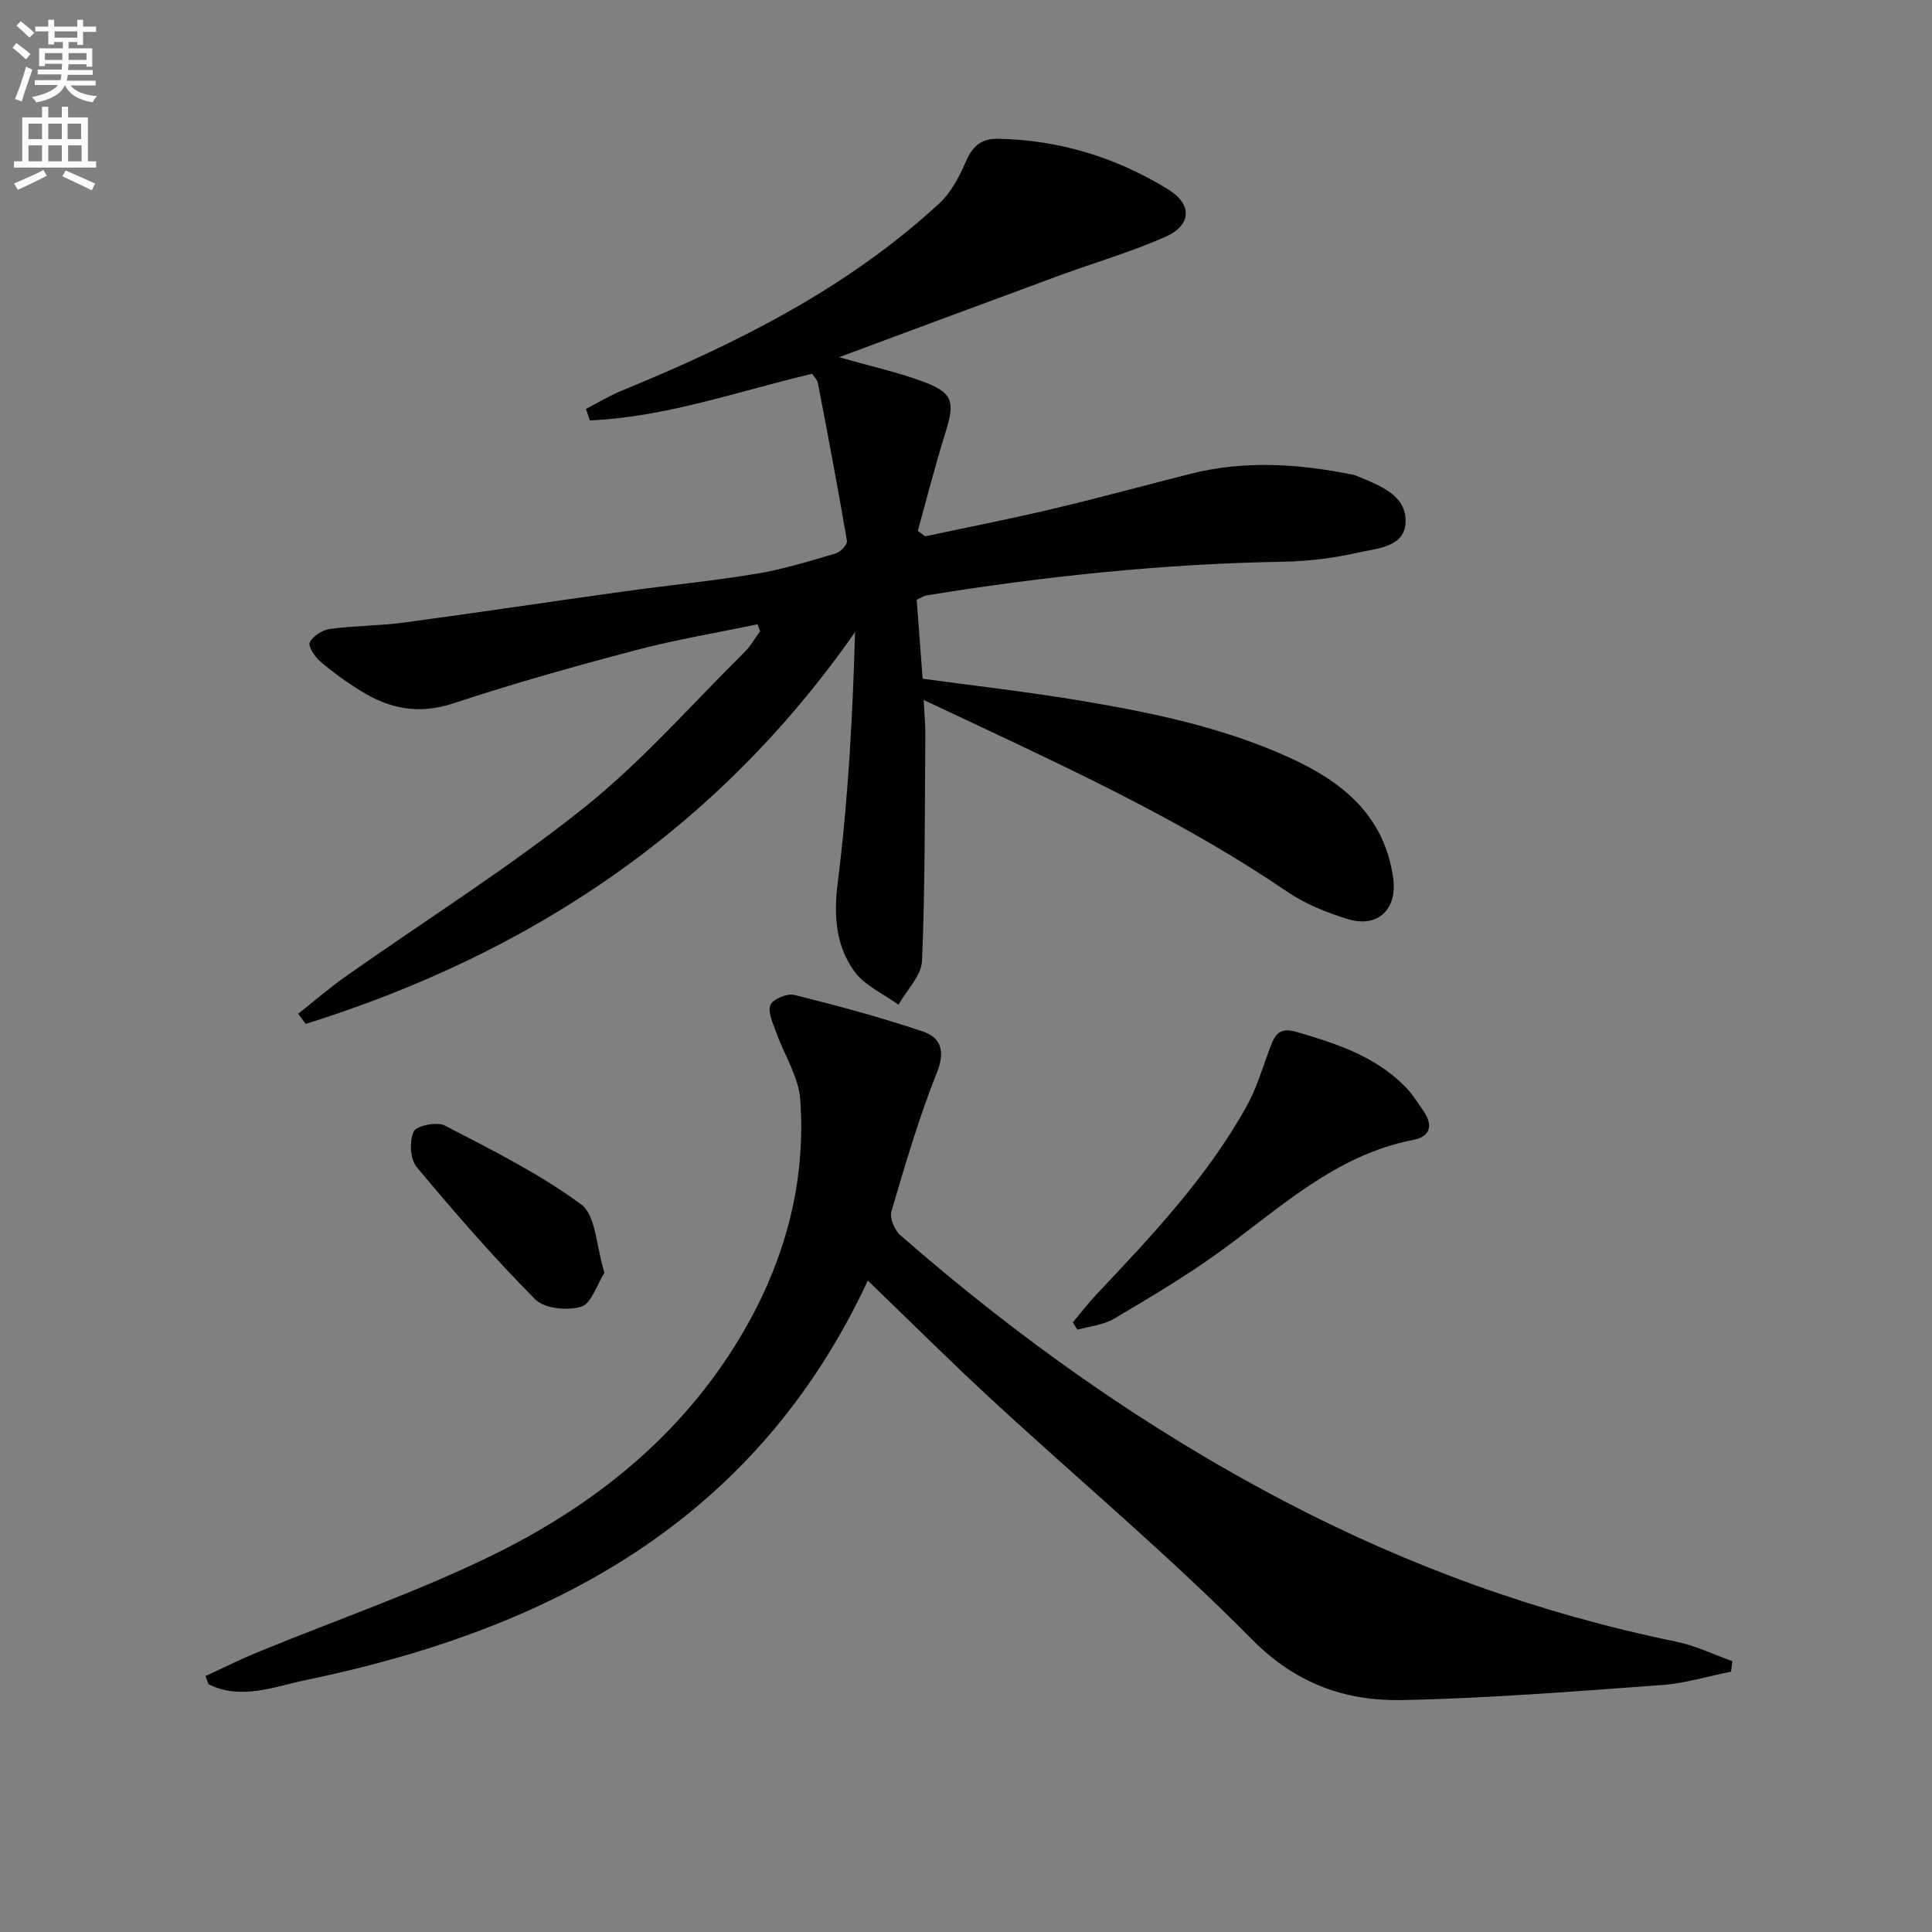
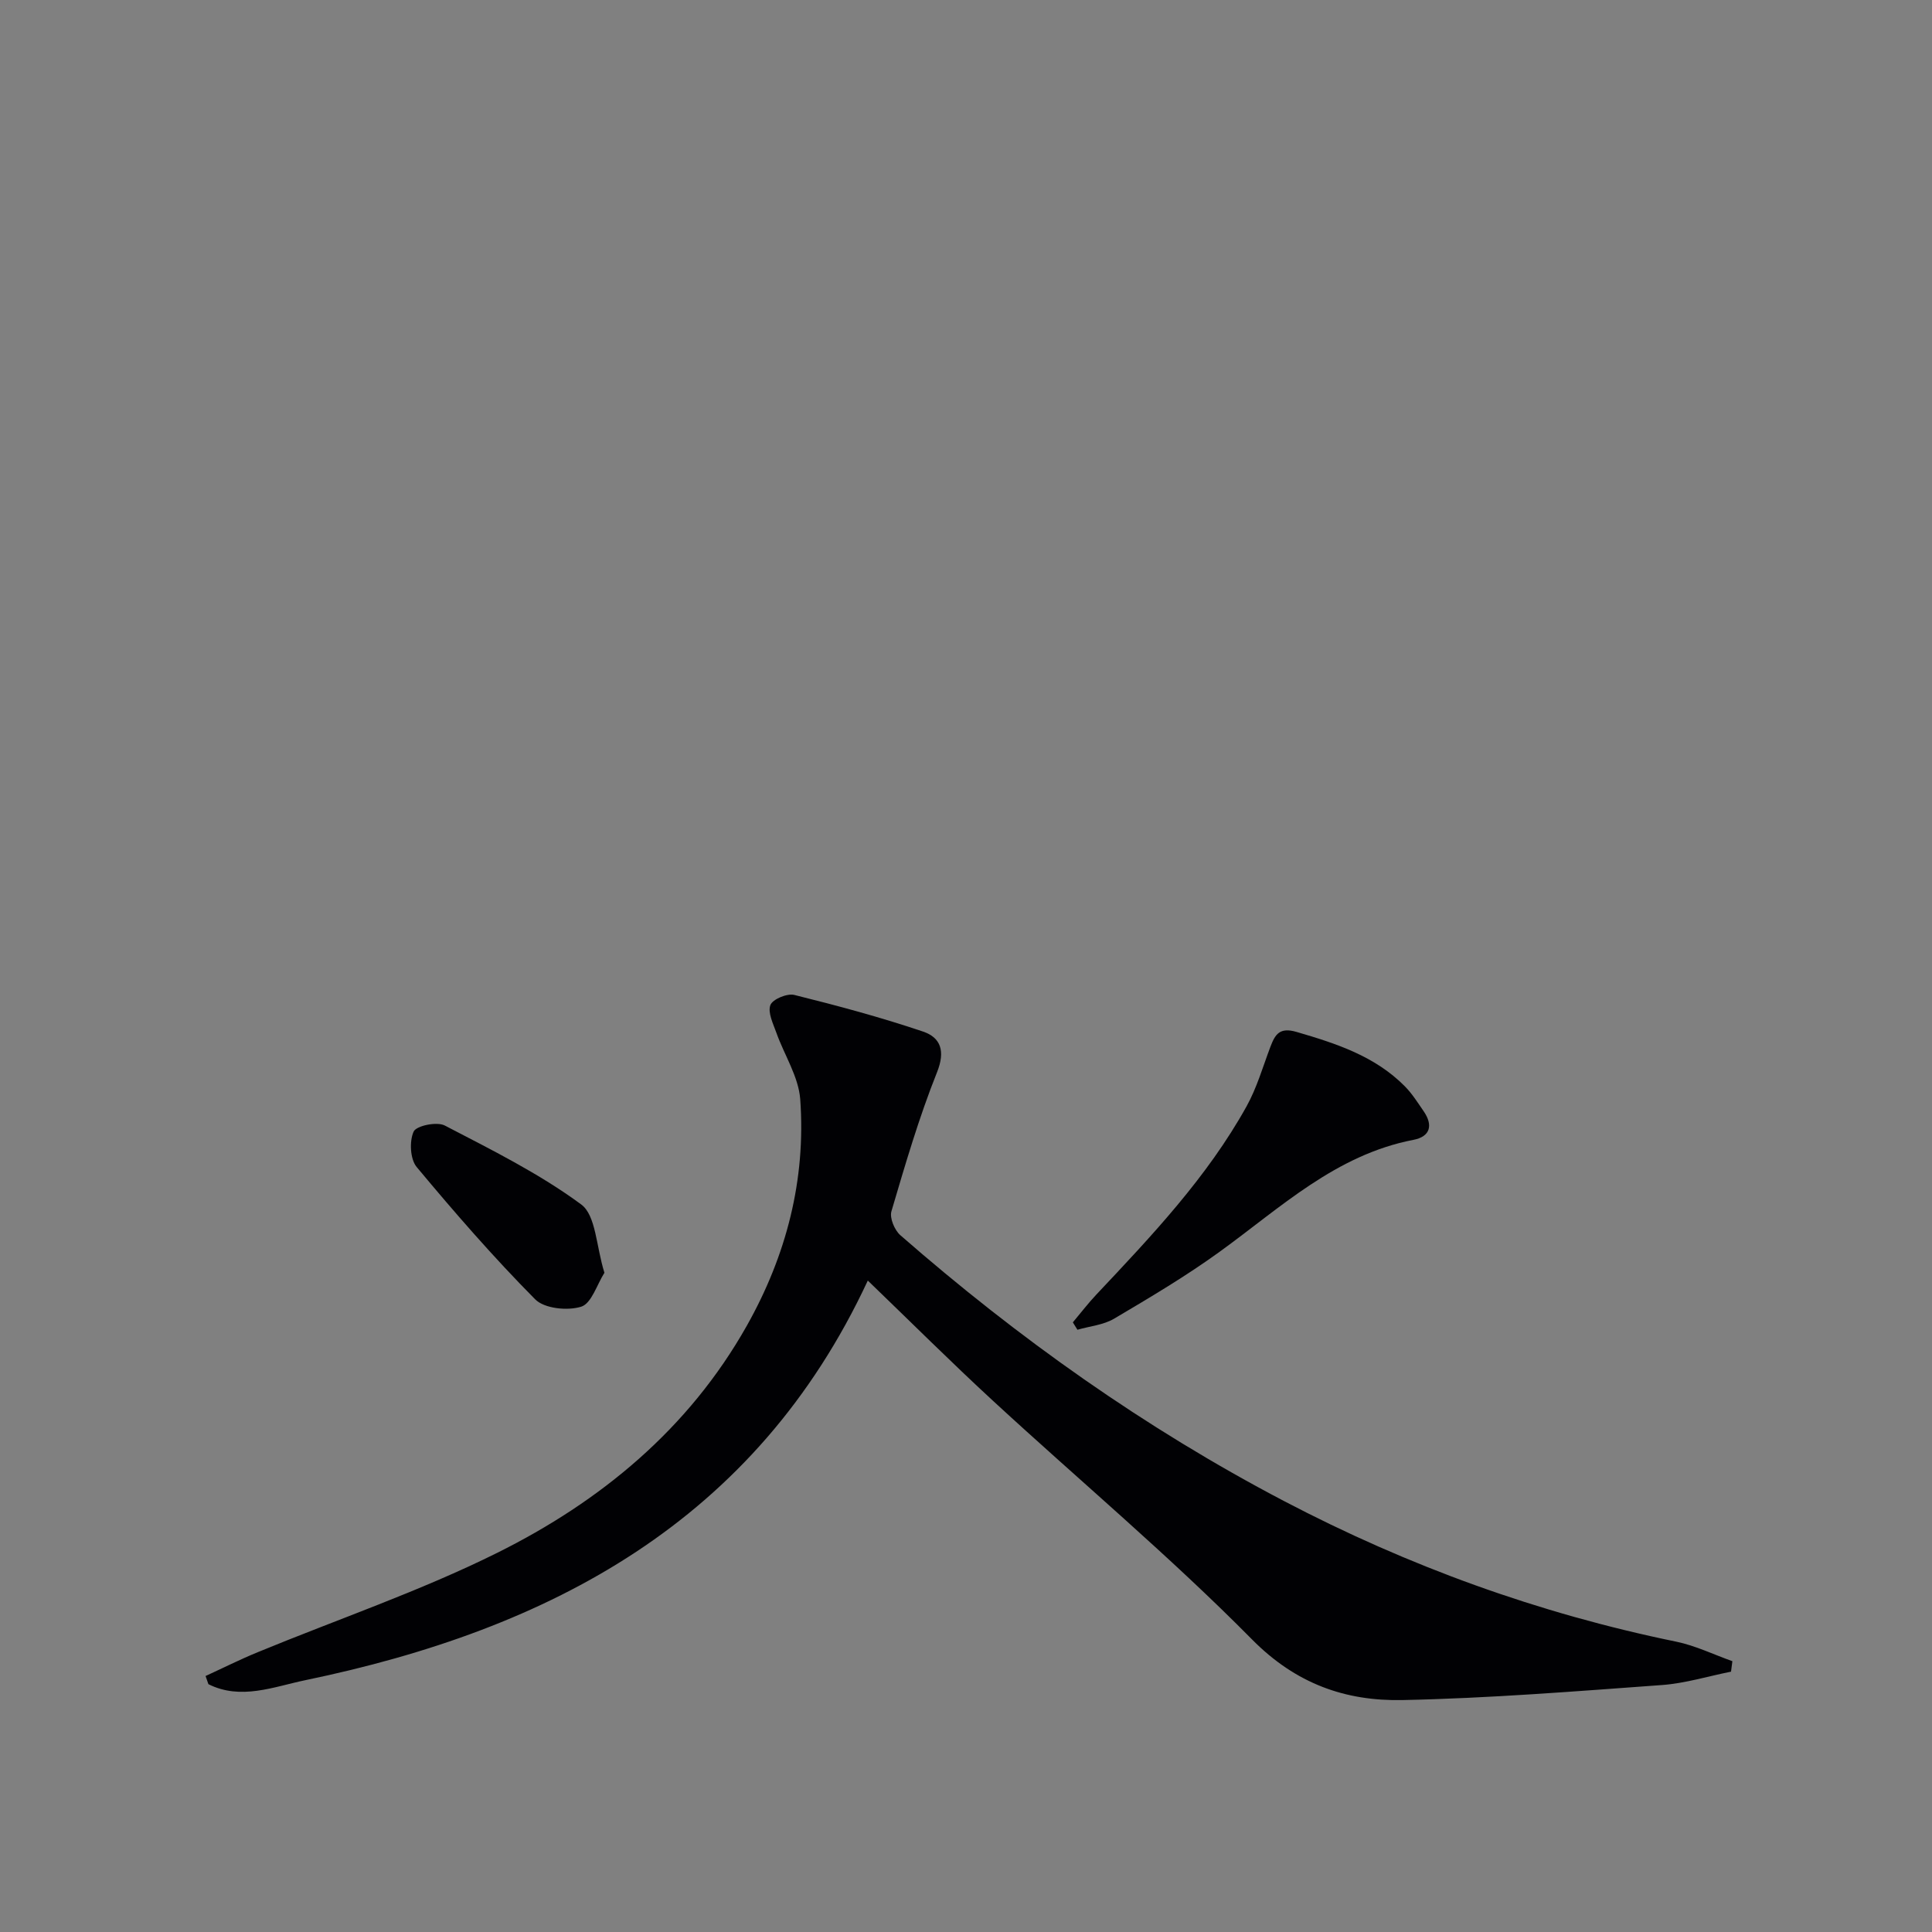
<svg xmlns="http://www.w3.org/2000/svg" enable-background="new 0 0 400 400" viewBox="0 0 400 400">
  <rect x="0" y="0" width="400" height="400" fill="#808080" stroke="none" />
-   <path d="m2.6 9.9.8-1c.9.7 1.9 1.4 2.9 2.3l-.9 1.1c-1.1-1-2-1.8-2.8-2.4zm.5 10.6c.9-2.1 1.6-4.3 2.3-6.7.4.2.8.4 1.3.6-.7 2.1-1.5 4.3-2.2 6.6zm.3-15.2.9-.9c1 .8 2 1.6 2.8 2.4l-1 1c-.9-.9-1.8-1.7-2.7-2.5zm12.6-1.2h1.2v1.4h2.7v1.1h-2.7v2.7h-1.2v-.6h-1.8v1.3h4.9v3.8h-1.2v-.5h-3.7c0 .4-.1.9-.1 1.2h5.1v1h-5.2c0 .5-.1.9-.2 1.2h6v1h-5.2c1.1 1.3 2.9 2 5.5 2.2-.4.4-.7.8-.9 1.3-2.9-.5-4.8-1.6-5.7-3.5h-.1c-.8 1.7-2.7 2.9-5.9 3.5-.2-.4-.6-.8-.9-1.1 2.8-.6 4.6-1.4 5.4-2.5h-4.8v-1h5.3c.1-.3.2-.7.2-1.2h-4.9v-1h5c0-.4 0-.8.1-1.2h-3.6v.5h-1.2v-3.7h4.9v-1.3h-1.8v.5h-1.2v-2.7h-2.7v-1h2.7v-1.4h1.2v1.4h4.8zm-6.7 8.3h3.6c0-.4 0-.9 0-1.4h-3.6zm1.9-4.6h4.8v-1.3h-4.7v1.3zm6.7 3.2h-3.7v1.4h3.7z" fill="#fbfafc" />
-   <path d="m8.7 22.1h1.3v2.2h2.8v-2.2h1.3v2.2h4.1v9.1h1.7v1.3h-17v-1.3h1.7v-9.1h4.1zm.3 13.1.7 1.2c-1.8.9-3.8 1.9-6 2.9-.2-.4-.5-.8-.8-1.3 2.3-1 4.4-1.9 6.1-2.8zm-3.1-6.4h2.8v-3.2h-2.8zm0 4.6h2.8v-3.3h-2.8zm4.1-4.6h2.8v-3.2h-2.8zm0 4.6h2.8v-3.3h-2.8zm3.6 1.9c2.1.9 4.1 1.8 6.1 2.7l-.7 1.4c-2.2-1.1-4.2-2-6.1-2.9zm3.2-9.7h-2.8v3.2h2.8zm-2.7 7.8h2.8v-3.3h-2.8z" fill="#fbfafc" />
  <g fill="#010104">
-     <path d="m168.14 77.39c-15.41 3.64-30.29 8.97-46.01 9.65-.27-.79-.55-1.58-.82-2.37 2.44-1.26 4.8-2.71 7.33-3.75 23.81-9.76 46.67-21.14 65.8-38.78 2.42-2.23 4.14-5.47 5.47-8.55 1.36-3.17 3.13-4.92 6.63-4.86 12.77.22 24.59 3.86 35.37 10.52 5.02 3.1 4.75 7.43-.68 9.81-7.12 3.13-14.65 5.32-21.97 8.01-14.78 5.44-29.54 10.95-45.55 16.89 6.59 1.87 11.94 3.06 17.05 4.92 6.57 2.39 7.03 4.14 4.96 10.76-2.09 6.69-3.82 13.5-5.7 20.26.51.38 1.02.76 1.52 1.14 8.82-1.88 17.67-3.61 26.44-5.69 9.52-2.25 18.96-4.84 28.45-7.24 11.18-2.83 22.35-2.11 33.51.14.64.13 1.26.41 1.87.66 4.39 1.82 9.42 3.89 9.2 9.24-.21 5.1-5.78 5.35-9.57 6.21-5.15 1.16-10.5 1.85-15.77 1.94-24.82.42-49.42 3.01-73.9 6.98-.47.08-.89.39-1.98.89.39 5.22.8 10.63 1.23 16.35 10.75 1.47 21.39 2.67 31.95 4.42 15.08 2.5 30.05 5.56 44.08 11.95 10.94 4.98 19.55 11.98 21.39 24.84.92 6.48-3.13 10.47-9.39 8.56-4.37-1.33-8.8-3.13-12.55-5.68-20.45-13.92-42.73-24.38-65-34.87-3.09-1.46-6.19-2.91-10.27-4.83.16 3.08.37 5.13.35 7.18-.13 15.61-.03 31.23-.68 46.82-.13 3.1-3.17 6.08-4.87 9.11-3.09-2.25-6.97-3.92-9.11-6.87-3.9-5.37-4.34-11.55-3.47-18.46 2.15-17.07 3.09-34.29 3.58-51.82-28.64 40.98-67.33 66.58-113.73 81.12-.52-.7-1.05-1.4-1.57-2.1 3.29-2.6 6.47-5.36 9.9-7.77 16.45-11.6 33.57-22.35 49.27-34.88 12.01-9.59 22.27-21.37 33.25-32.23 1.26-1.25 2.15-2.87 3.22-4.32-.18-.48-.36-.96-.54-1.44-8.43 1.77-16.96 3.18-25.28 5.38-12.67 3.34-25.31 6.9-37.75 11.01-7.03 2.32-13.08 1.13-18.99-2.52-2.96-1.83-5.82-3.88-8.47-6.14-1.14-.97-2.6-3.16-2.21-3.96.65-1.33 2.6-2.59 4.14-2.8 5.09-.69 10.29-.64 15.38-1.33 15.14-2.03 30.24-4.32 45.37-6.42 9.2-1.28 18.47-2.17 27.63-3.69 5.54-.92 10.96-2.61 16.36-4.19.99-.29 2.47-1.86 2.34-2.61-1.85-10.91-3.92-21.78-6.01-32.65-.11-.69-.8-1.32-1.2-1.94z" />
    <path d="m358.39 346.1c-4.77.95-9.5 2.42-14.32 2.77-17.88 1.3-35.78 2.74-53.69 3.11-11.8.24-22.06-3.34-31.17-12.56-17.05-17.26-35.74-32.91-53.6-49.38-8.67-7.99-17.03-16.33-25.94-24.91-23.25 49.92-65.78 72.23-116.48 82.74-6.52 1.35-13.32 4.19-20.04.82-.2-.56-.39-1.13-.59-1.69 3.6-1.65 7.14-3.43 10.8-4.93 16.54-6.82 33.58-12.62 49.56-20.56 21.46-10.67 39.67-25.68 51.7-47.03 8.18-14.53 12.26-30.22 11.06-46.87-.34-4.69-3.3-9.17-4.94-13.79-.67-1.88-1.82-4.18-1.24-5.73.45-1.21 3.47-2.47 4.95-2.1 8.97 2.23 17.92 4.63 26.67 7.59 3.62 1.23 4.65 4 2.88 8.42-3.74 9.36-6.58 19.1-9.44 28.79-.41 1.38.65 3.9 1.85 4.95 24.39 21.31 50.65 39.95 79.38 55.01 25.74 13.49 52.77 23.3 81.26 29.14 3.98.82 7.75 2.67 11.62 4.04-.09.74-.19 1.46-.28 2.17z" />
    <path d="m222.12 273.78c1.63-1.94 3.17-3.96 4.91-5.8 11.42-12.12 22.89-24.23 31.05-38.91 2.14-3.85 3.38-8.21 4.95-12.36.98-2.58 1.92-4.08 5.41-3.06 8.22 2.4 16.23 5 22.43 11.27 1.5 1.52 2.67 3.39 3.89 5.16 1.99 2.9 1.36 5.24-2.11 5.91-16.09 3.1-27.53 14.05-40.13 23.17-6.98 5.05-14.43 9.47-21.86 13.86-2.21 1.31-5.04 1.55-7.59 2.29-.31-.51-.63-1.02-.95-1.53z" />
    <path d="m125.14 263.51c-1.56 2.46-2.68 6.37-4.82 7.03-2.83.88-7.62.39-9.52-1.53-8.62-8.7-16.69-17.98-24.53-27.39-1.36-1.63-1.54-5.34-.63-7.34.56-1.22 4.81-2.1 6.43-1.26 9.66 5.02 19.54 9.92 28.25 16.34 3.08 2.26 3.1 8.68 4.82 14.15z" />
  </g>
</svg>